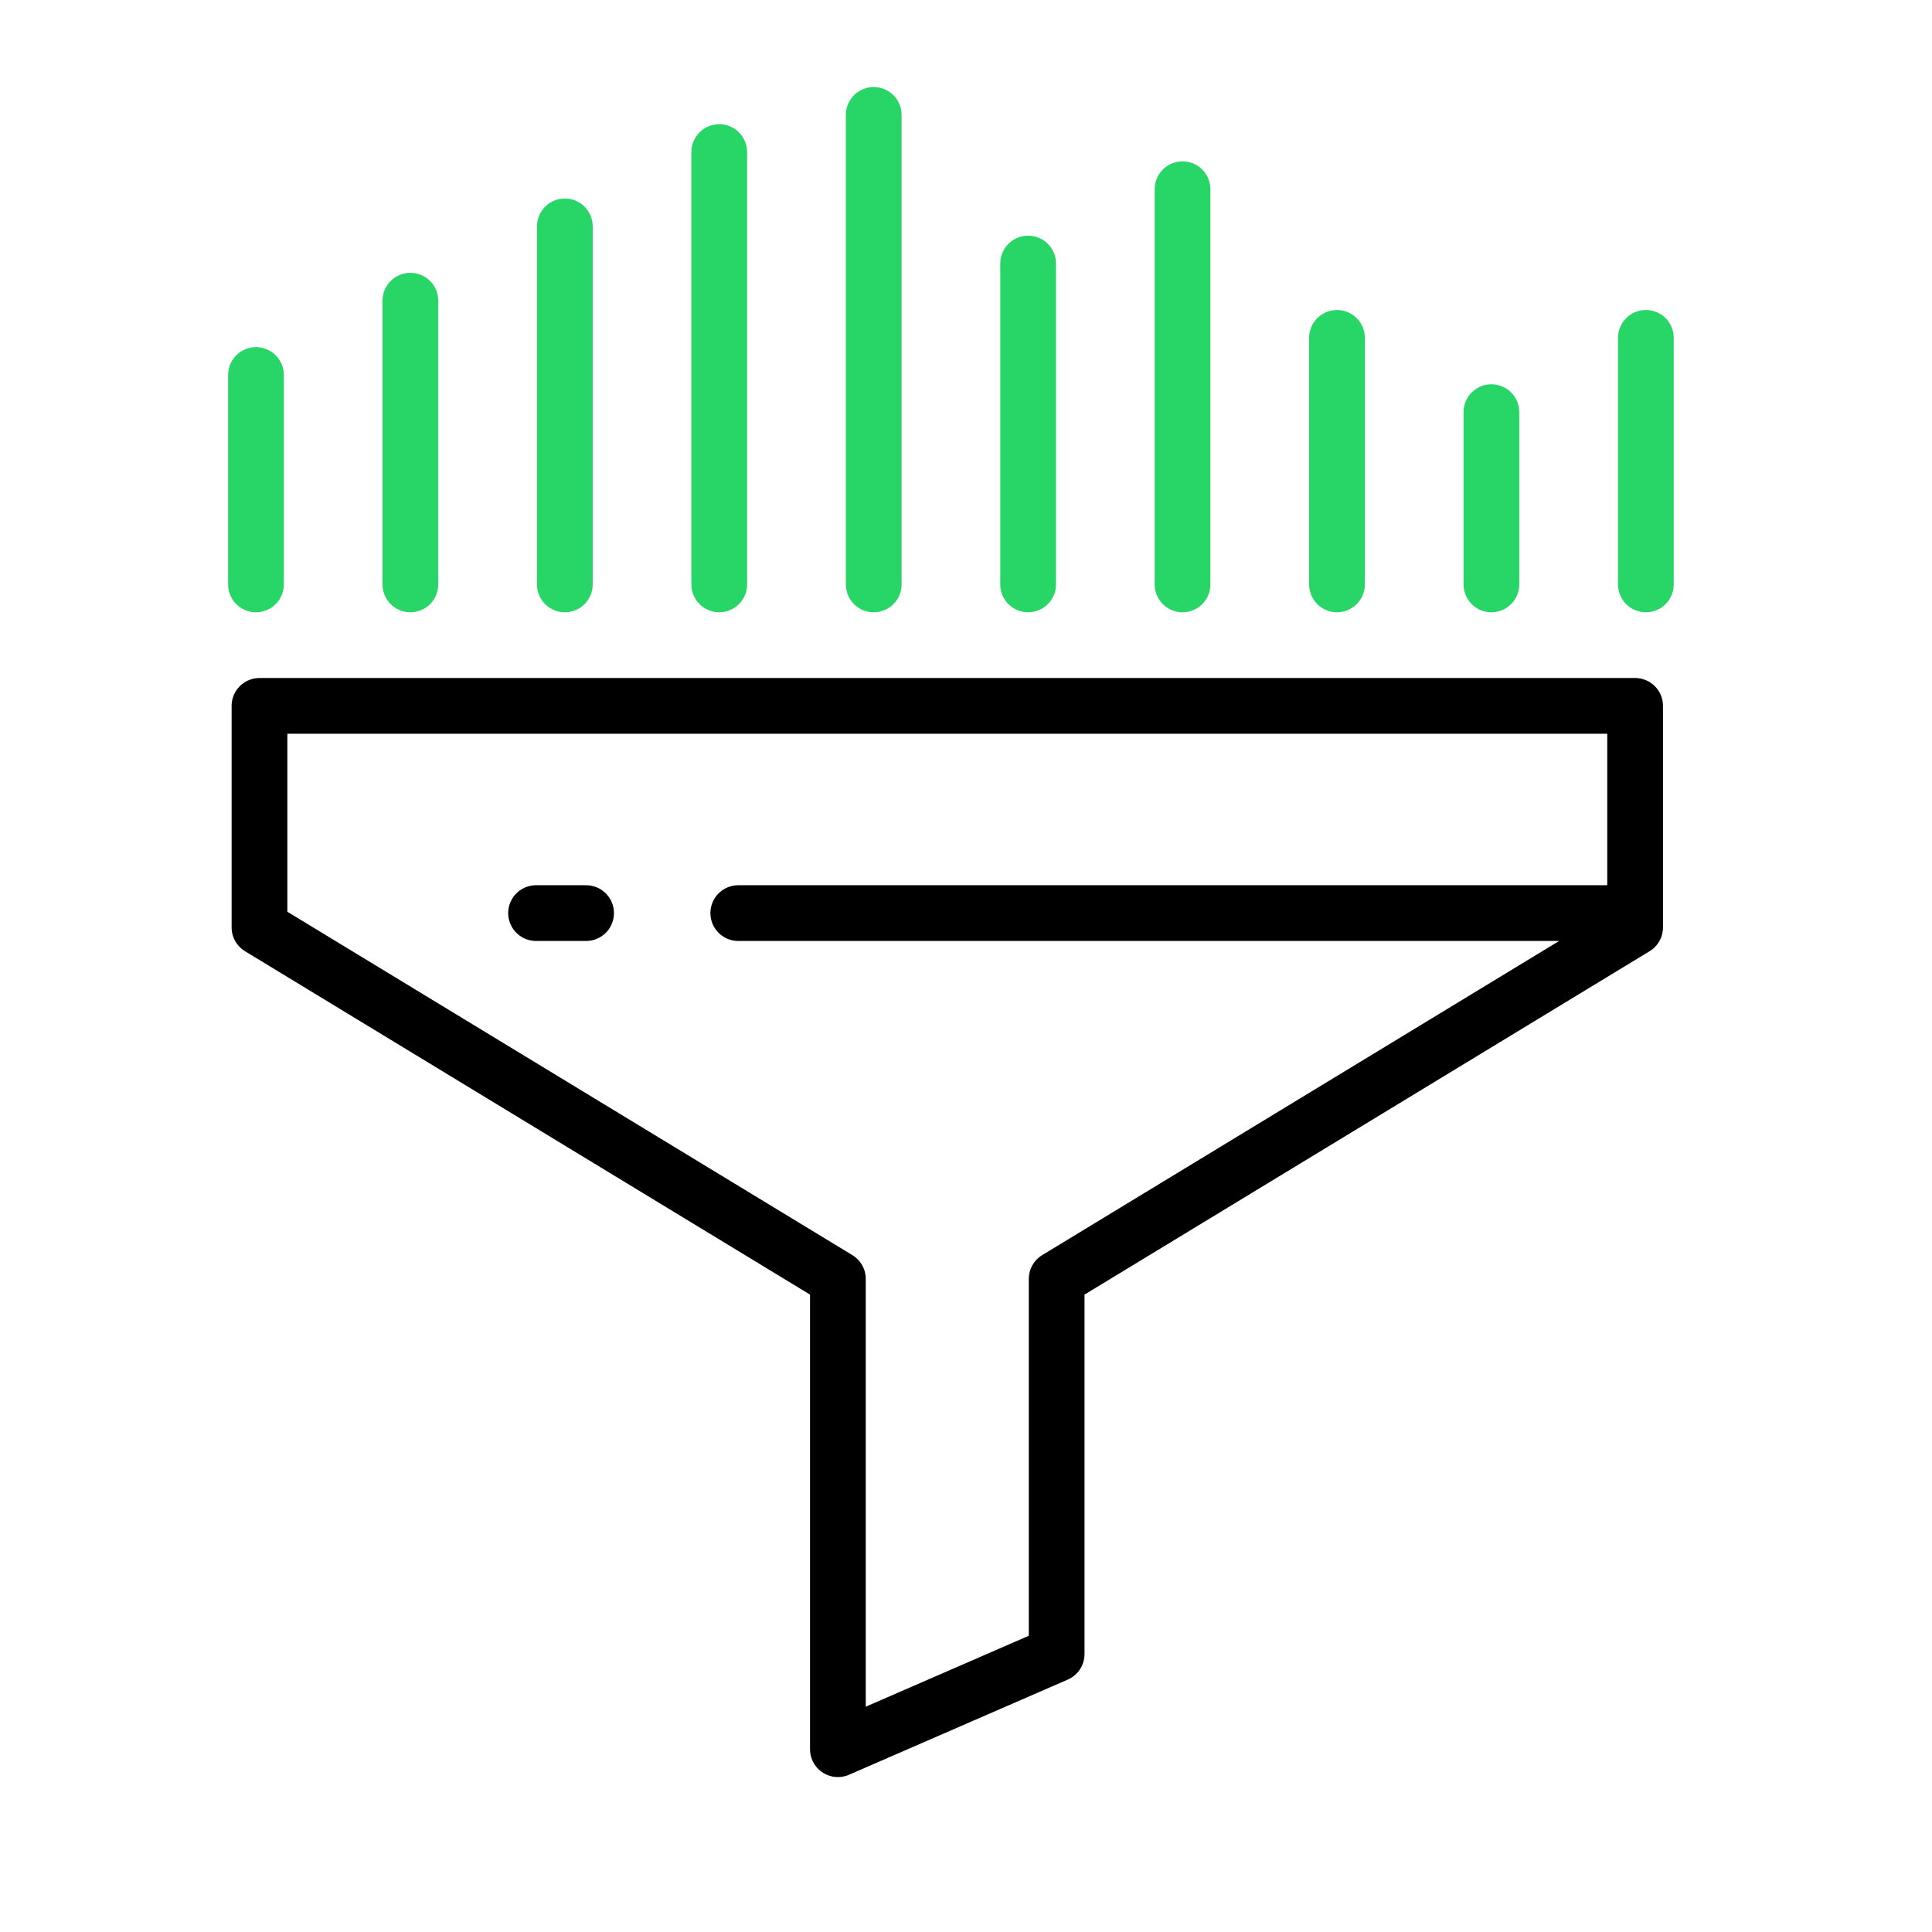
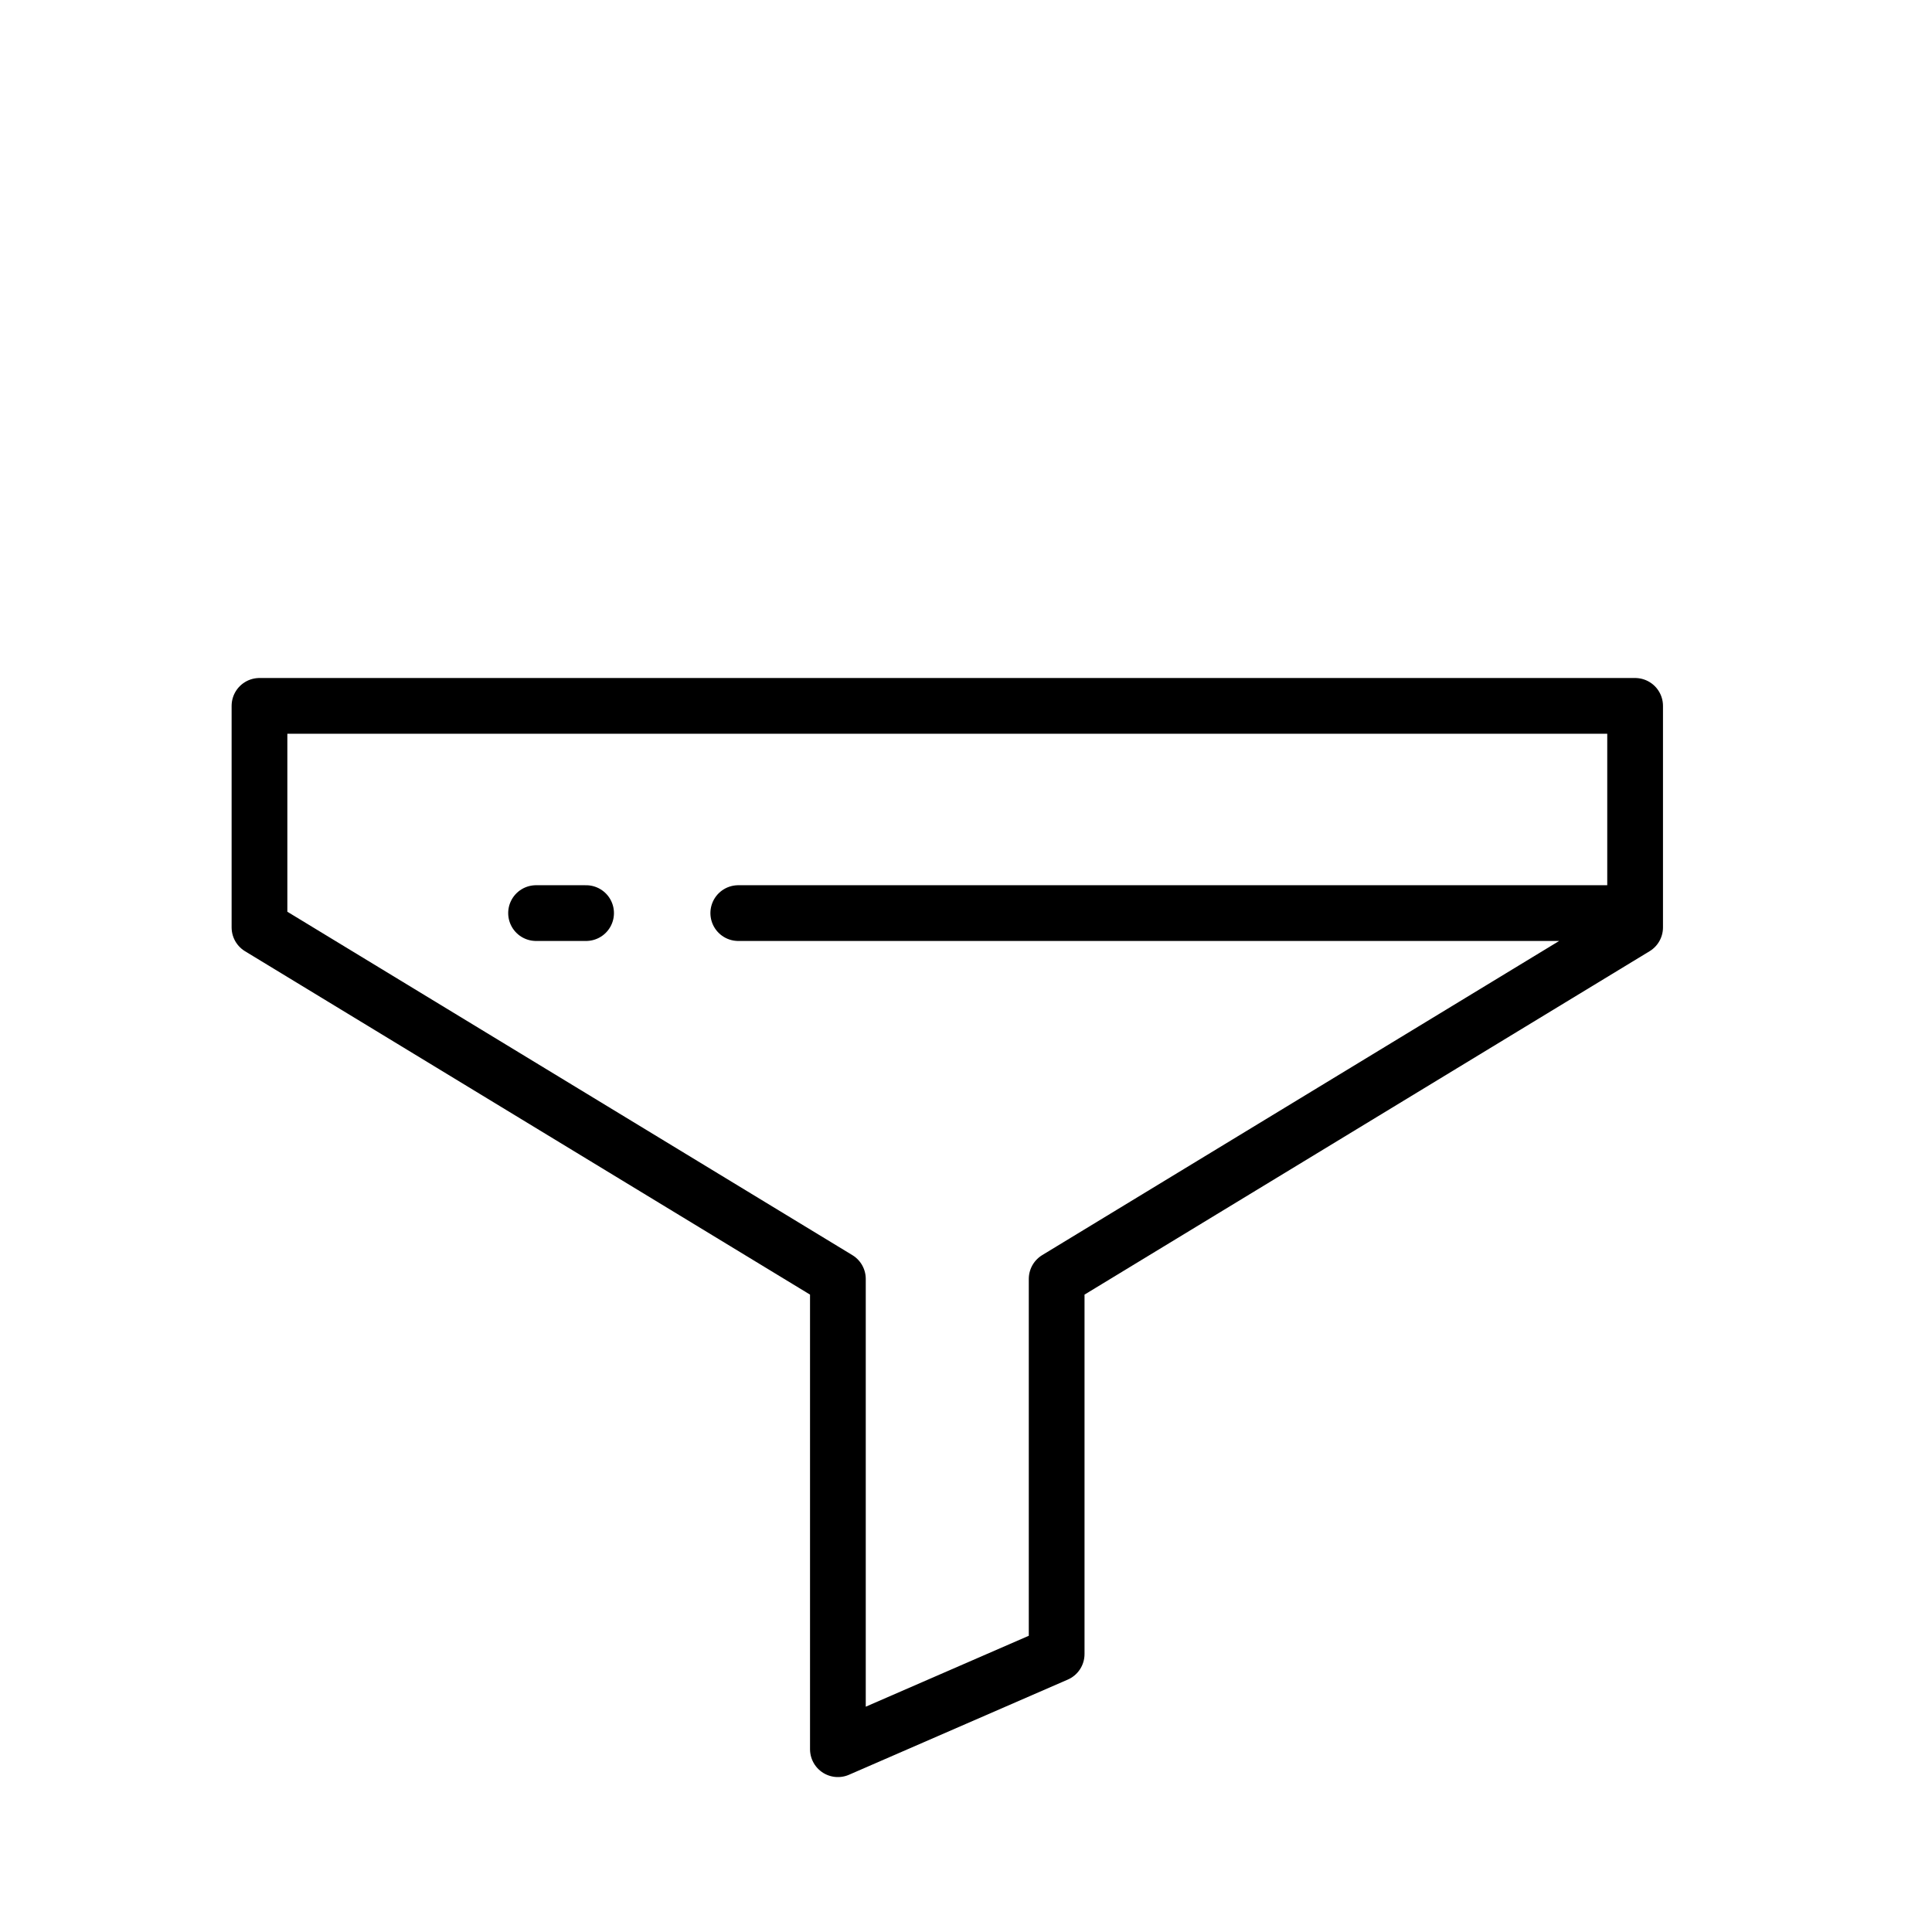
<svg xmlns="http://www.w3.org/2000/svg" width="39" height="39" viewBox="0 0 39 39" fill="none">
-   <path d="M5.167 11.797V7.57M8.284 11.797V6.07M11.402 11.797V4.57M14.519 11.797V3.07M17.637 11.797V2.32M20.754 11.797V5.32M23.871 11.797V3.82M26.989 11.797V6.82M30.106 11.797V8.32M33.224 11.797V6.82" stroke="#28D567" stroke-width="1.125" stroke-miterlimit="10" stroke-linecap="round" stroke-linejoin="round" />
  <path d="M14.903 18.432H32.862M11.831 18.432H10.821M33.007 14.249H5.238V18.721L16.914 25.817V35.31L21.33 33.389V25.817L33.007 18.721V14.249Z" stroke="black" stroke-width="1.125" stroke-miterlimit="10" stroke-linecap="round" stroke-linejoin="round" />
</svg>